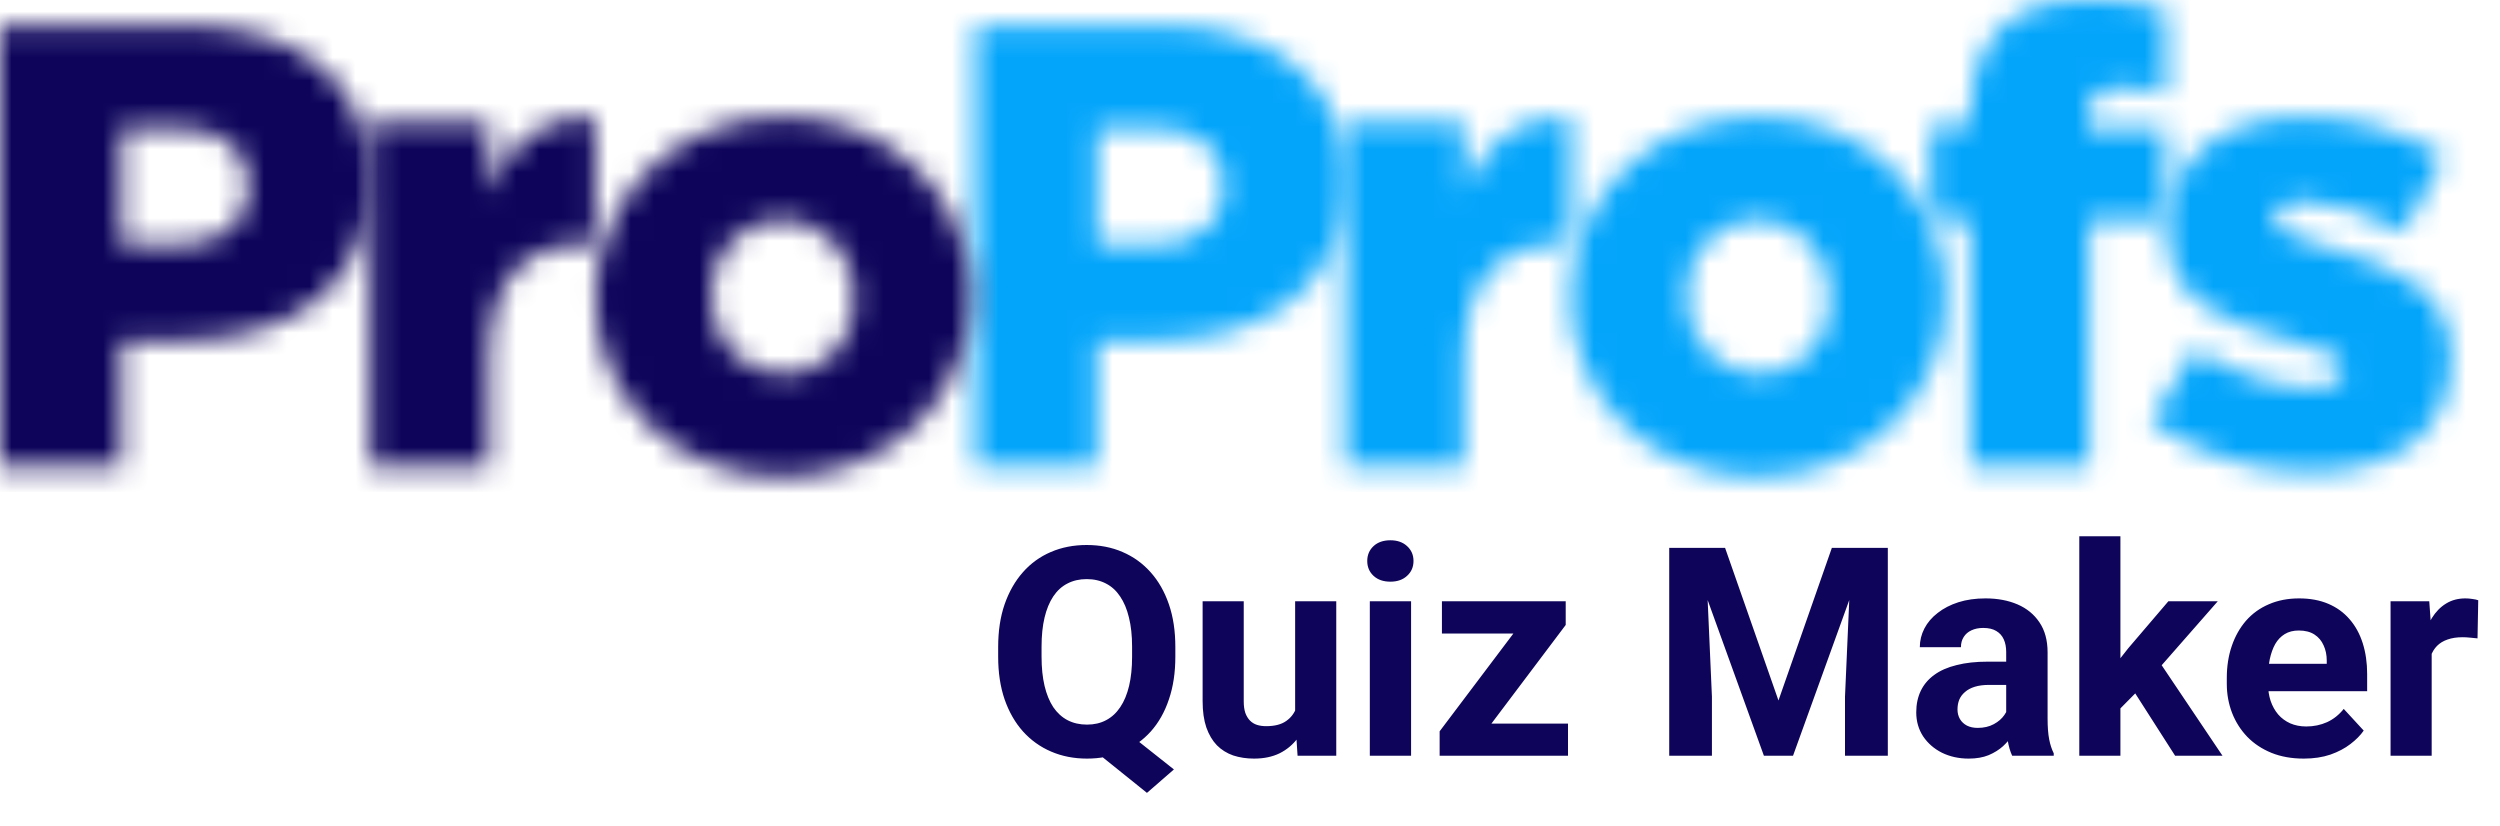
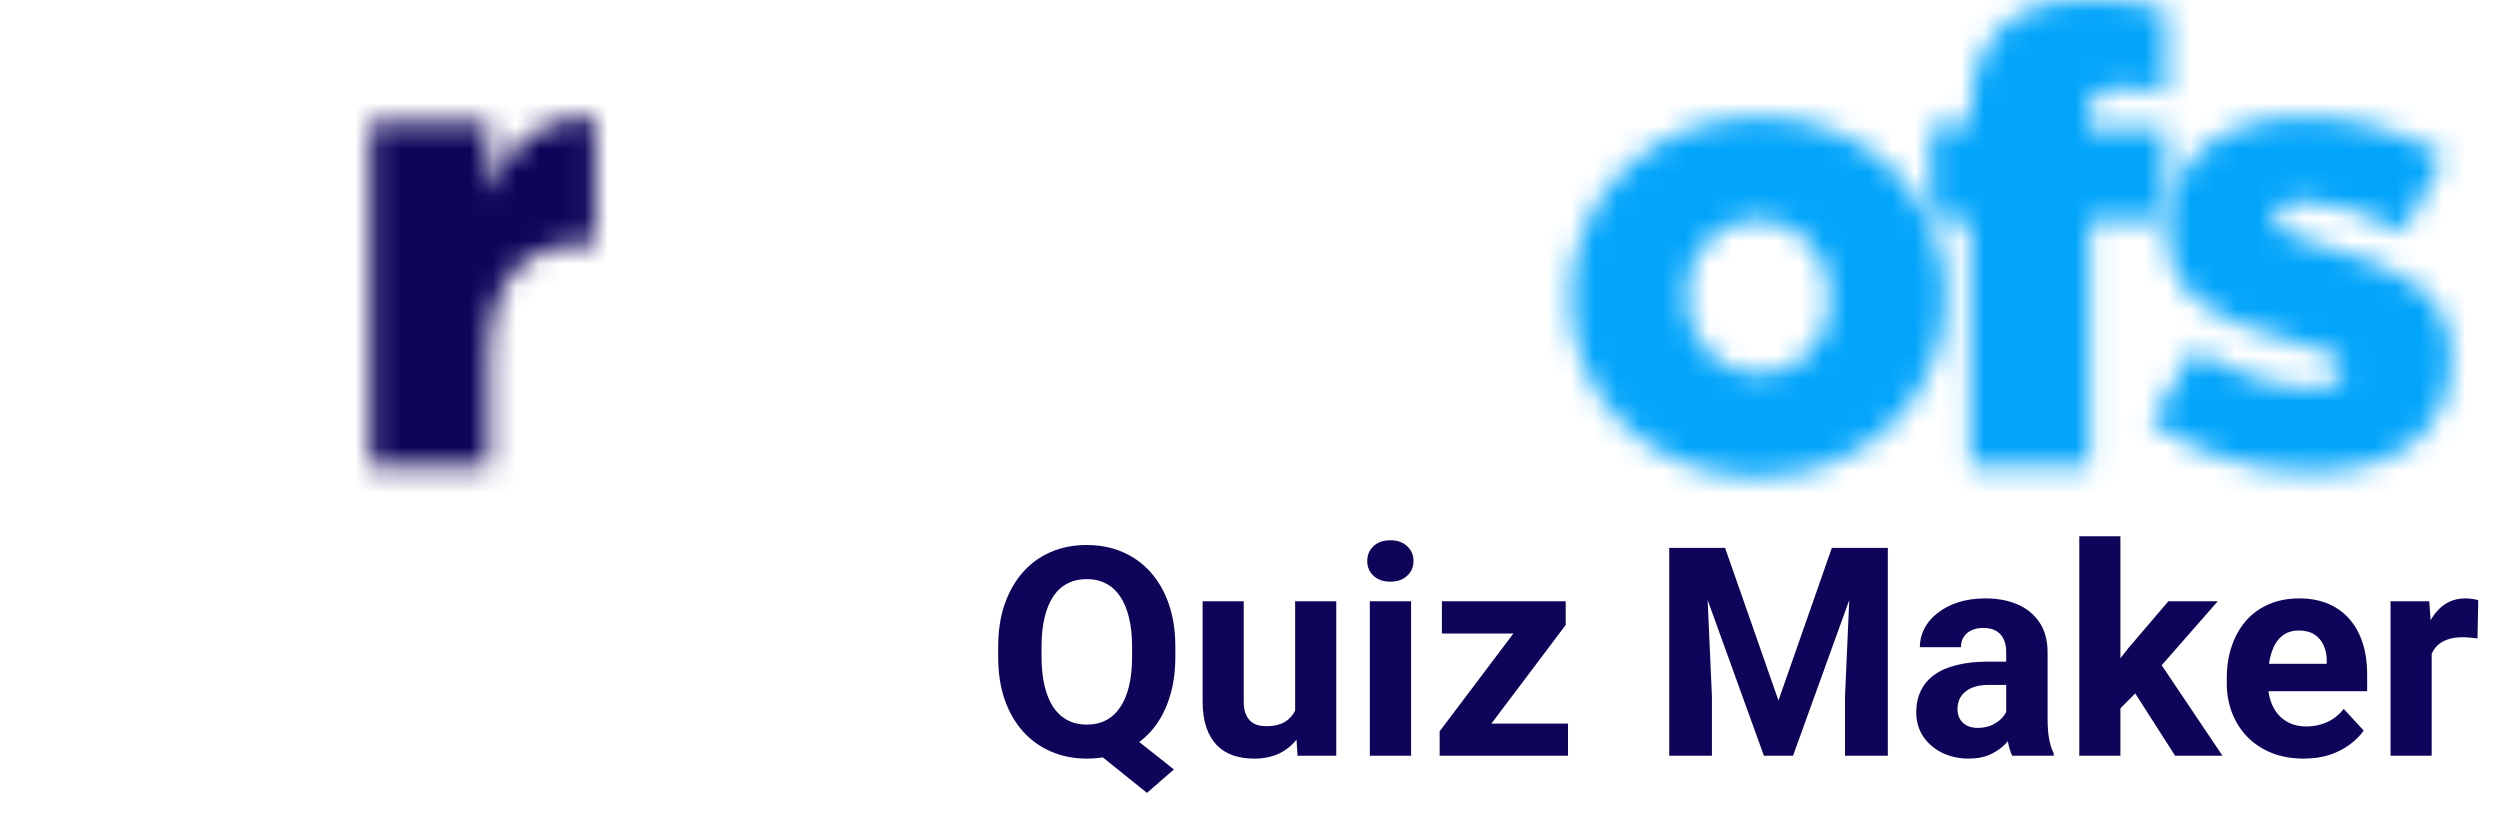
<svg xmlns="http://www.w3.org/2000/svg" width="109" height="36" viewBox="0 0 109 36" fill="none">
  <mask id="mask0_3492_4180" style="mask-type:luminance" maskUnits="userSpaceOnUse" x="42" y="1" width="17" height="20">
-     <path d="M42.529 1.112H50.721C55.554 1.112 58.667 3.613 58.667 7.871V7.927C58.667 12.46 55.198 14.852 50.449 14.852H47.823V20.349H42.524V1.112H42.529ZM50.338 10.675C52.225 10.675 53.369 9.687 53.369 8.174V8.119C53.369 6.473 52.225 5.591 50.311 5.591H47.828V10.679L50.338 10.675Z" fill="white" />
-   </mask>
+     </mask>
  <g mask="url(#mask0_3492_4180)">
    <path d="M41.438 0.006H59.759V21.454H41.438V0.006Z" fill="#03A5FB" />
  </g>
  <mask id="mask1_3492_4180" style="mask-type:luminance" maskUnits="userSpaceOnUse" x="58" y="5" width="11" height="16">
-     <path d="M58.667 5.348H63.833V8.372C64.676 6.318 66.035 4.988 68.482 5.098V10.643H68.044C65.353 10.643 63.829 12.224 63.829 15.69V20.349H58.663V5.348" fill="white" />
-   </mask>
+     </mask>
  <g mask="url(#mask1_3492_4180)">
    <path d="M57.576 3.986H69.574V21.454H57.576V3.986Z" fill="#03A5FB" />
  </g>
  <mask id="mask2_3492_4180" style="mask-type:luminance" maskUnits="userSpaceOnUse" x="68" y="5" width="17" height="16">
    <path d="M68.482 12.999V12.944C68.482 8.673 71.929 5.095 76.688 5.095C81.421 5.095 84.839 8.617 84.839 12.887V12.944C84.839 17.214 81.392 20.794 76.634 20.794C71.902 20.794 68.482 17.271 68.482 12.999ZM79.779 12.999V12.944C79.796 12.511 79.728 12.079 79.579 11.673C79.43 11.267 79.202 10.896 78.909 10.581C78.616 10.265 78.264 10.013 77.873 9.837C77.483 9.662 77.061 9.567 76.634 9.559C76.212 9.559 75.794 9.647 75.406 9.817C75.019 9.987 74.669 10.235 74.38 10.547C74.09 10.859 73.867 11.227 73.723 11.63C73.579 12.032 73.517 12.46 73.542 12.887V12.944C73.525 13.376 73.593 13.808 73.743 14.214C73.892 14.62 74.12 14.991 74.413 15.306C74.706 15.622 75.058 15.874 75.449 16.05C75.84 16.225 76.261 16.32 76.688 16.328C77.111 16.327 77.528 16.239 77.916 16.069C78.303 15.899 78.653 15.651 78.942 15.339C79.232 15.027 79.455 14.659 79.599 14.257C79.743 13.854 79.804 13.426 79.779 12.999Z" fill="white" />
  </mask>
  <g mask="url(#mask2_3492_4180)">
    <path d="M67.391 3.986H85.93V21.896H67.391V3.986Z" fill="#03A5FB" />
  </g>
  <mask id="mask3_3492_4180" style="mask-type:luminance" maskUnits="userSpaceOnUse" x="84" y="0" width="11" height="21">
    <path d="M85.91 9.612H84.184V5.497H85.91V5.166C85.91 3.455 86.296 2.186 87.17 1.302C88.076 0.392 89.282 0.005 91.035 0.005C92.183 -0.03 93.329 0.109 94.435 0.419V4.117C93.806 3.911 93.149 3.809 92.488 3.813C91.529 3.813 91.008 4.256 91.008 5.221V5.581H94.403V9.612H91.088V20.348H85.907V9.612" fill="white" />
  </mask>
  <g mask="url(#mask3_3492_4180)">
    <path d="M83.093 -1.099H95.526V21.454H83.093V-1.099Z" fill="#03A5FB" />
  </g>
  <mask id="mask4_3492_4180" style="mask-type:luminance" maskUnits="userSpaceOnUse" x="93" y="5" width="14" height="16">
    <path d="M93.781 18.374L95.728 15.219C97.238 16.26 99.007 16.85 100.832 16.921C101.736 16.921 102.148 16.646 102.148 16.124V16.067C102.148 15.49 101.325 15.243 99.762 14.803C96.825 14.035 94.493 13.047 94.493 10.055V10.006C94.493 6.852 97.018 5.096 100.446 5.096C102.603 5.09 104.72 5.688 106.563 6.825L104.781 10.117C103.441 9.325 101.94 8.855 100.393 8.744C99.596 8.744 99.184 9.043 99.184 9.458V9.511C99.184 10.088 100.034 10.363 101.599 10.831C104.533 11.654 106.867 12.67 106.867 15.55V15.605C106.867 18.869 104.425 20.572 100.803 20.572C98.294 20.597 95.84 19.829 93.781 18.376" fill="white" />
  </mask>
  <g mask="url(#mask4_3492_4180)">
    <path d="M92.692 3.986H107.957V21.678H92.692V3.986Z" fill="#03A5FB" />
  </g>
  <mask id="mask5_3492_4180" style="mask-type:luminance" maskUnits="userSpaceOnUse" x="0" y="1" width="17" height="20">
-     <path d="M0 1.112H8.192C13.026 1.112 16.14 3.613 16.14 7.871V7.927C16.14 12.46 12.671 14.852 7.92 14.852H5.298V20.349H0V1.112ZM7.81 10.675C9.694 10.675 10.841 9.687 10.841 8.174V8.119C10.841 6.473 9.694 5.591 7.782 5.591H5.298V10.679L7.81 10.675Z" fill="white" />
-   </mask>
+     </mask>
  <g mask="url(#mask5_3492_4180)">
    <path d="M-1.089 0.006H17.231V21.454H-1.089V0.006Z" fill="#0E055B" />
  </g>
  <mask id="mask6_3492_4180" style="mask-type:luminance" maskUnits="userSpaceOnUse" x="16" y="5" width="10" height="16">
    <path d="M16.139 5.348H21.305V8.372C22.148 6.318 23.507 4.988 25.955 5.098V10.643H25.521C22.83 10.643 21.307 12.224 21.307 15.69V20.349H16.141V5.348" fill="white" />
  </mask>
  <g mask="url(#mask6_3492_4180)">
    <path d="M15.049 3.986H27.044V21.454H15.049V3.986Z" fill="#0E055B" />
  </g>
  <mask id="mask7_3492_4180" style="mask-type:luminance" maskUnits="userSpaceOnUse" x="25" y="5" width="18" height="16">
    <path d="M25.953 12.999V12.944C25.953 8.673 29.4 5.095 34.159 5.095C38.892 5.095 42.311 8.617 42.311 12.887V12.944C42.311 17.214 38.864 20.794 34.105 20.794C29.373 20.794 25.953 17.271 25.953 12.999ZM37.251 12.999V12.944C37.269 12.511 37.2 12.079 37.051 11.673C36.901 11.267 36.673 10.896 36.38 10.581C36.087 10.265 35.735 10.013 35.344 9.837C34.954 9.662 34.532 9.567 34.105 9.559C33.683 9.56 33.265 9.647 32.878 9.817C32.49 9.987 32.141 10.235 31.851 10.547C31.562 10.859 31.338 11.227 31.194 11.63C31.05 12.032 30.989 12.46 31.014 12.887V12.944C30.996 13.376 31.064 13.808 31.214 14.214C31.363 14.62 31.591 14.991 31.884 15.306C32.177 15.621 32.529 15.874 32.92 16.05C33.311 16.225 33.732 16.32 34.159 16.328C34.581 16.327 34.999 16.24 35.387 16.07C35.775 15.9 36.124 15.652 36.414 15.34C36.703 15.028 36.927 14.66 37.071 14.257C37.215 13.854 37.276 13.426 37.251 12.999Z" fill="white" />
  </mask>
  <g mask="url(#mask7_3492_4180)">
-     <path d="M24.861 3.986H43.399V21.896H24.861V3.986Z" fill="#0E055B" />
-   </g>
+     </g>
  <path d="M48.73 31.605L51.183 33.548L50.007 34.569L47.591 32.626L48.73 31.605ZM51.245 28.206V28.636C51.245 29.325 51.152 29.943 50.965 30.491C50.783 31.039 50.519 31.506 50.175 31.892C49.83 32.273 49.423 32.566 48.954 32.769C48.486 32.973 47.965 33.075 47.392 33.075C46.823 33.075 46.303 32.973 45.829 32.769C45.356 32.566 44.947 32.273 44.603 31.892C44.258 31.506 43.991 31.039 43.8 30.491C43.613 29.943 43.52 29.325 43.52 28.636V28.206C43.52 27.513 43.613 26.895 43.8 26.351C43.991 25.803 44.256 25.337 44.597 24.951C44.937 24.564 45.344 24.27 45.817 24.067C46.29 23.863 46.811 23.762 47.379 23.762C47.952 23.762 48.473 23.863 48.942 24.067C49.415 24.27 49.824 24.564 50.168 24.951C50.513 25.337 50.778 25.803 50.965 26.351C51.152 26.895 51.245 27.513 51.245 28.206ZM49.359 28.636V28.194C49.359 27.712 49.313 27.289 49.222 26.924C49.135 26.559 49.006 26.252 48.836 26.003C48.67 25.754 48.465 25.567 48.22 25.442C47.975 25.314 47.695 25.249 47.379 25.249C47.064 25.249 46.784 25.314 46.539 25.442C46.294 25.567 46.089 25.754 45.923 26.003C45.757 26.252 45.63 26.559 45.543 26.924C45.456 27.289 45.412 27.712 45.412 28.194V28.636C45.412 29.113 45.456 29.536 45.543 29.906C45.63 30.271 45.757 30.58 45.923 30.833C46.093 31.082 46.3 31.271 46.545 31.4C46.794 31.529 47.077 31.593 47.392 31.593C47.707 31.593 47.985 31.529 48.226 31.4C48.471 31.271 48.676 31.082 48.842 30.833C49.013 30.58 49.141 30.271 49.228 29.906C49.316 29.536 49.359 29.113 49.359 28.636ZM56.468 31.338V26.214H58.261V32.95H56.574L56.468 31.338ZM56.667 29.956L57.197 29.943C57.197 30.391 57.145 30.808 57.041 31.194C56.937 31.576 56.782 31.908 56.574 32.191C56.367 32.468 56.105 32.686 55.79 32.844C55.474 32.998 55.103 33.075 54.675 33.075C54.348 33.075 54.045 33.029 53.767 32.938C53.493 32.842 53.256 32.695 53.057 32.495C52.862 32.292 52.708 32.033 52.596 31.717C52.488 31.398 52.434 31.014 52.434 30.566V26.214H54.227V30.578C54.227 30.777 54.25 30.945 54.296 31.082C54.346 31.219 54.414 31.331 54.501 31.419C54.588 31.506 54.69 31.568 54.806 31.605C54.926 31.643 55.059 31.661 55.205 31.661C55.574 31.661 55.864 31.587 56.076 31.437C56.292 31.288 56.443 31.084 56.531 30.827C56.622 30.566 56.667 30.275 56.667 29.956ZM61.523 26.214V32.95H59.724V26.214H61.523ZM59.612 24.459C59.612 24.197 59.703 23.981 59.886 23.811C60.069 23.641 60.313 23.556 60.621 23.556C60.923 23.556 61.166 23.641 61.349 23.811C61.536 23.981 61.629 24.197 61.629 24.459C61.629 24.72 61.536 24.936 61.349 25.106C61.166 25.276 60.923 25.361 60.621 25.361C60.313 25.361 60.069 25.276 59.886 25.106C59.703 24.936 59.612 24.72 59.612 24.459ZM68.365 31.549V32.95H63.248V31.549H68.365ZM68.265 27.248L63.97 32.95H62.768V31.885L67.045 26.214H68.265V27.248ZM67.63 26.214V27.621H62.868V26.214H67.63ZM73.631 23.886H75.213L77.541 30.541L79.869 23.886H81.45L78.176 32.95H76.906L73.631 23.886ZM72.778 23.886H74.353L74.64 30.373V32.95H72.778V23.886ZM80.728 23.886H82.309V32.95H80.442V30.373L80.728 23.886ZM87.47 31.431V28.43C87.47 28.215 87.435 28.03 87.364 27.876C87.294 27.719 87.184 27.596 87.034 27.509C86.889 27.422 86.7 27.378 86.468 27.378C86.269 27.378 86.096 27.414 85.951 27.484C85.806 27.551 85.694 27.648 85.615 27.777C85.536 27.901 85.497 28.049 85.497 28.219H83.704C83.704 27.932 83.77 27.661 83.903 27.403C84.036 27.146 84.229 26.92 84.482 26.725C84.735 26.526 85.036 26.37 85.385 26.258C85.737 26.146 86.132 26.09 86.567 26.09C87.09 26.09 87.555 26.177 87.962 26.351C88.369 26.526 88.688 26.787 88.921 27.136C89.157 27.484 89.275 27.92 89.275 28.443V31.325C89.275 31.695 89.298 31.997 89.344 32.234C89.389 32.467 89.456 32.67 89.543 32.844V32.95H87.731C87.644 32.767 87.578 32.539 87.532 32.265C87.491 31.987 87.47 31.709 87.47 31.431ZM87.707 28.848L87.719 29.862H86.717C86.48 29.862 86.275 29.889 86.1 29.943C85.926 29.997 85.783 30.074 85.671 30.174C85.559 30.269 85.476 30.381 85.422 30.51C85.372 30.638 85.347 30.779 85.347 30.933C85.347 31.087 85.382 31.226 85.453 31.35C85.524 31.47 85.625 31.566 85.758 31.636C85.891 31.703 86.047 31.736 86.225 31.736C86.495 31.736 86.729 31.682 86.928 31.574C87.128 31.466 87.281 31.334 87.389 31.176C87.501 31.018 87.559 30.869 87.564 30.727L88.037 31.487C87.97 31.657 87.879 31.834 87.763 32.016C87.651 32.199 87.507 32.371 87.333 32.533C87.159 32.691 86.949 32.821 86.704 32.925C86.46 33.025 86.169 33.075 85.833 33.075C85.405 33.075 85.017 32.989 84.669 32.819C84.324 32.645 84.05 32.406 83.847 32.103C83.648 31.796 83.548 31.448 83.548 31.058C83.548 30.705 83.615 30.391 83.747 30.117C83.88 29.843 84.075 29.613 84.332 29.427C84.594 29.235 84.92 29.092 85.31 28.997C85.7 28.897 86.152 28.848 86.667 28.848H87.707ZM92.45 23.382V32.95H90.657V23.382H92.45ZM96.696 26.214L93.77 29.551L92.201 31.138L91.548 29.843L92.793 28.262L94.542 26.214H96.696ZM94.835 32.95L92.843 29.837L94.081 28.754L96.901 32.95H94.835ZM100.444 33.075C99.921 33.075 99.452 32.992 99.037 32.825C98.622 32.655 98.269 32.421 97.978 32.122C97.692 31.823 97.472 31.477 97.318 31.082C97.165 30.684 97.088 30.261 97.088 29.812V29.563C97.088 29.053 97.161 28.586 97.306 28.163C97.451 27.739 97.659 27.372 97.928 27.061C98.202 26.75 98.534 26.511 98.924 26.345C99.315 26.175 99.755 26.09 100.244 26.09C100.722 26.09 101.145 26.169 101.514 26.326C101.884 26.484 102.193 26.708 102.442 26.999C102.695 27.289 102.886 27.638 103.015 28.044C103.143 28.447 103.208 28.895 103.208 29.389V30.136H97.854V28.941H101.446V28.804C101.446 28.555 101.4 28.333 101.309 28.138C101.222 27.939 101.089 27.781 100.91 27.665C100.732 27.549 100.504 27.49 100.226 27.49C99.989 27.49 99.786 27.542 99.615 27.646C99.445 27.75 99.306 27.895 99.198 28.082C99.095 28.269 99.016 28.488 98.962 28.742C98.912 28.991 98.887 29.265 98.887 29.563V29.812C98.887 30.082 98.924 30.331 98.999 30.559C99.078 30.788 99.188 30.985 99.329 31.151C99.474 31.317 99.649 31.445 99.852 31.537C100.06 31.628 100.294 31.674 100.556 31.674C100.879 31.674 101.18 31.611 101.458 31.487C101.74 31.358 101.983 31.165 102.187 30.908L103.058 31.854C102.917 32.058 102.724 32.253 102.479 32.44C102.238 32.626 101.948 32.78 101.608 32.9C101.267 33.016 100.879 33.075 100.444 33.075ZM106.021 27.683V32.95H104.228V26.214H105.916L106.021 27.683ZM108.051 26.171L108.02 27.833C107.932 27.82 107.827 27.81 107.702 27.802C107.582 27.789 107.472 27.783 107.372 27.783C107.119 27.783 106.899 27.816 106.712 27.883C106.53 27.945 106.376 28.038 106.252 28.163C106.131 28.287 106.04 28.439 105.978 28.617C105.92 28.796 105.886 28.999 105.878 29.227L105.517 29.115C105.517 28.679 105.561 28.279 105.648 27.914C105.735 27.544 105.862 27.223 106.028 26.949C106.198 26.675 106.405 26.463 106.65 26.314C106.895 26.164 107.175 26.09 107.49 26.09C107.59 26.09 107.692 26.098 107.796 26.115C107.899 26.127 107.984 26.146 108.051 26.171Z" fill="#0E055B" />
</svg>